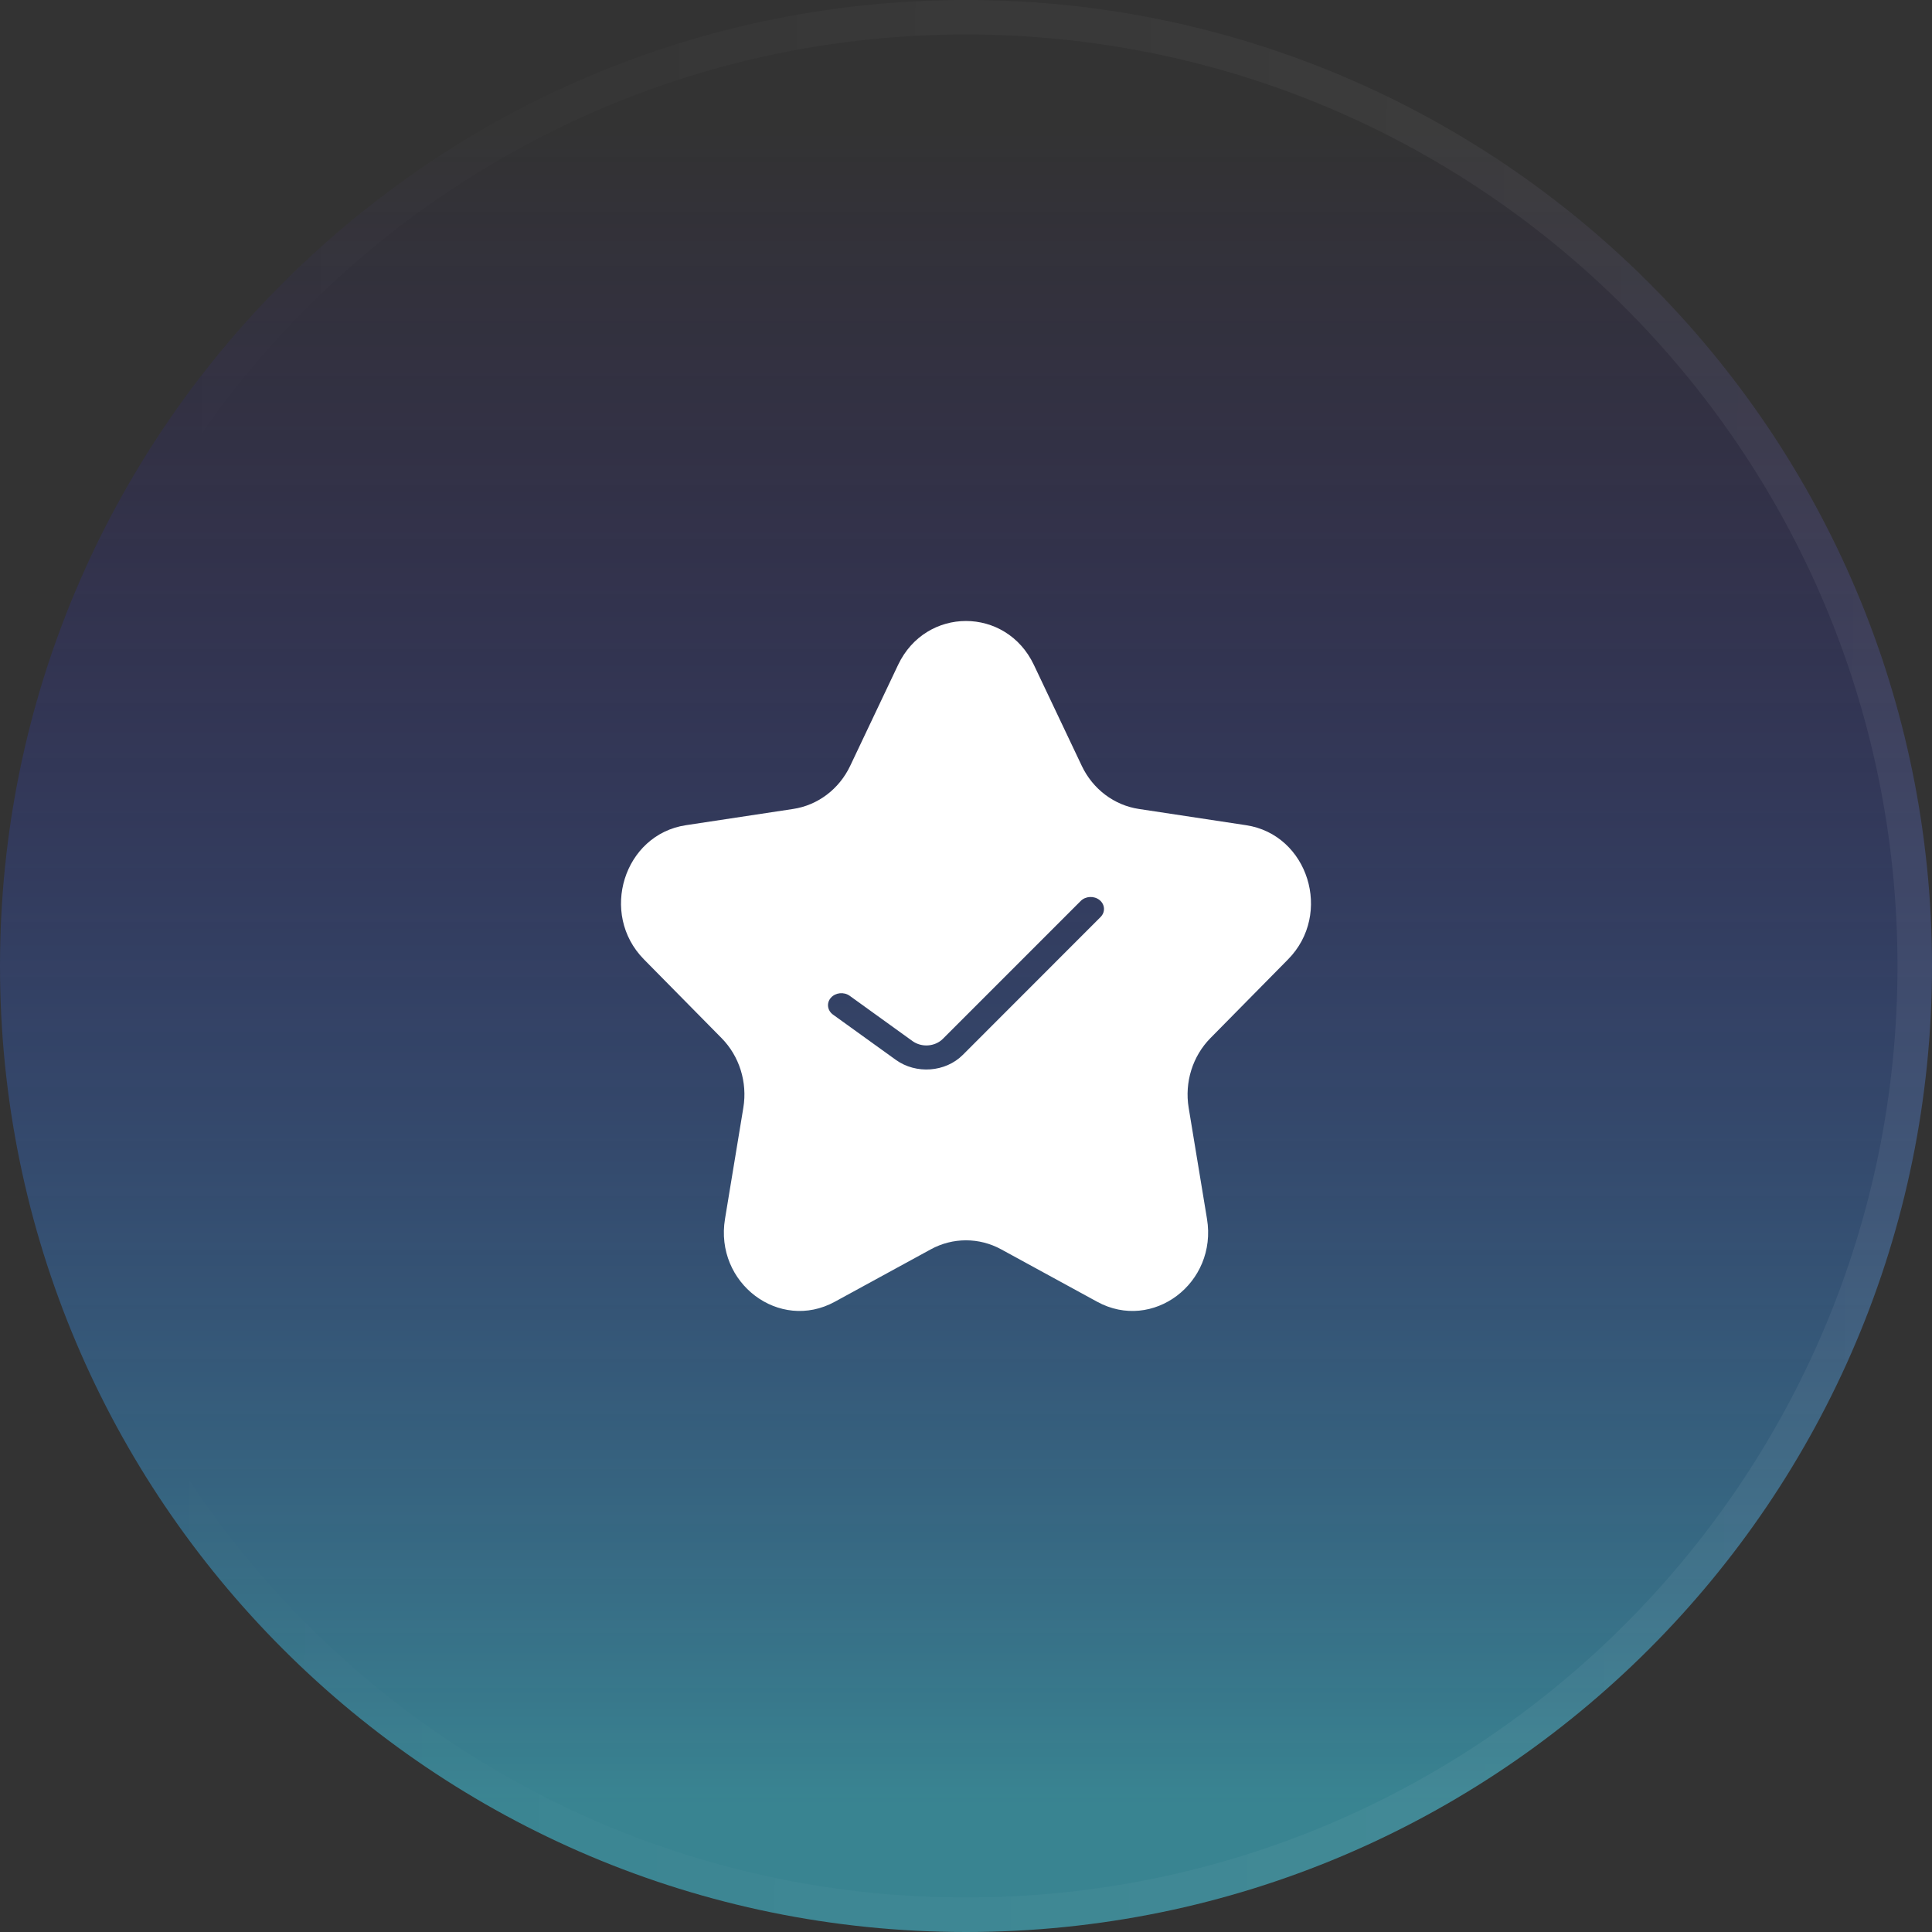
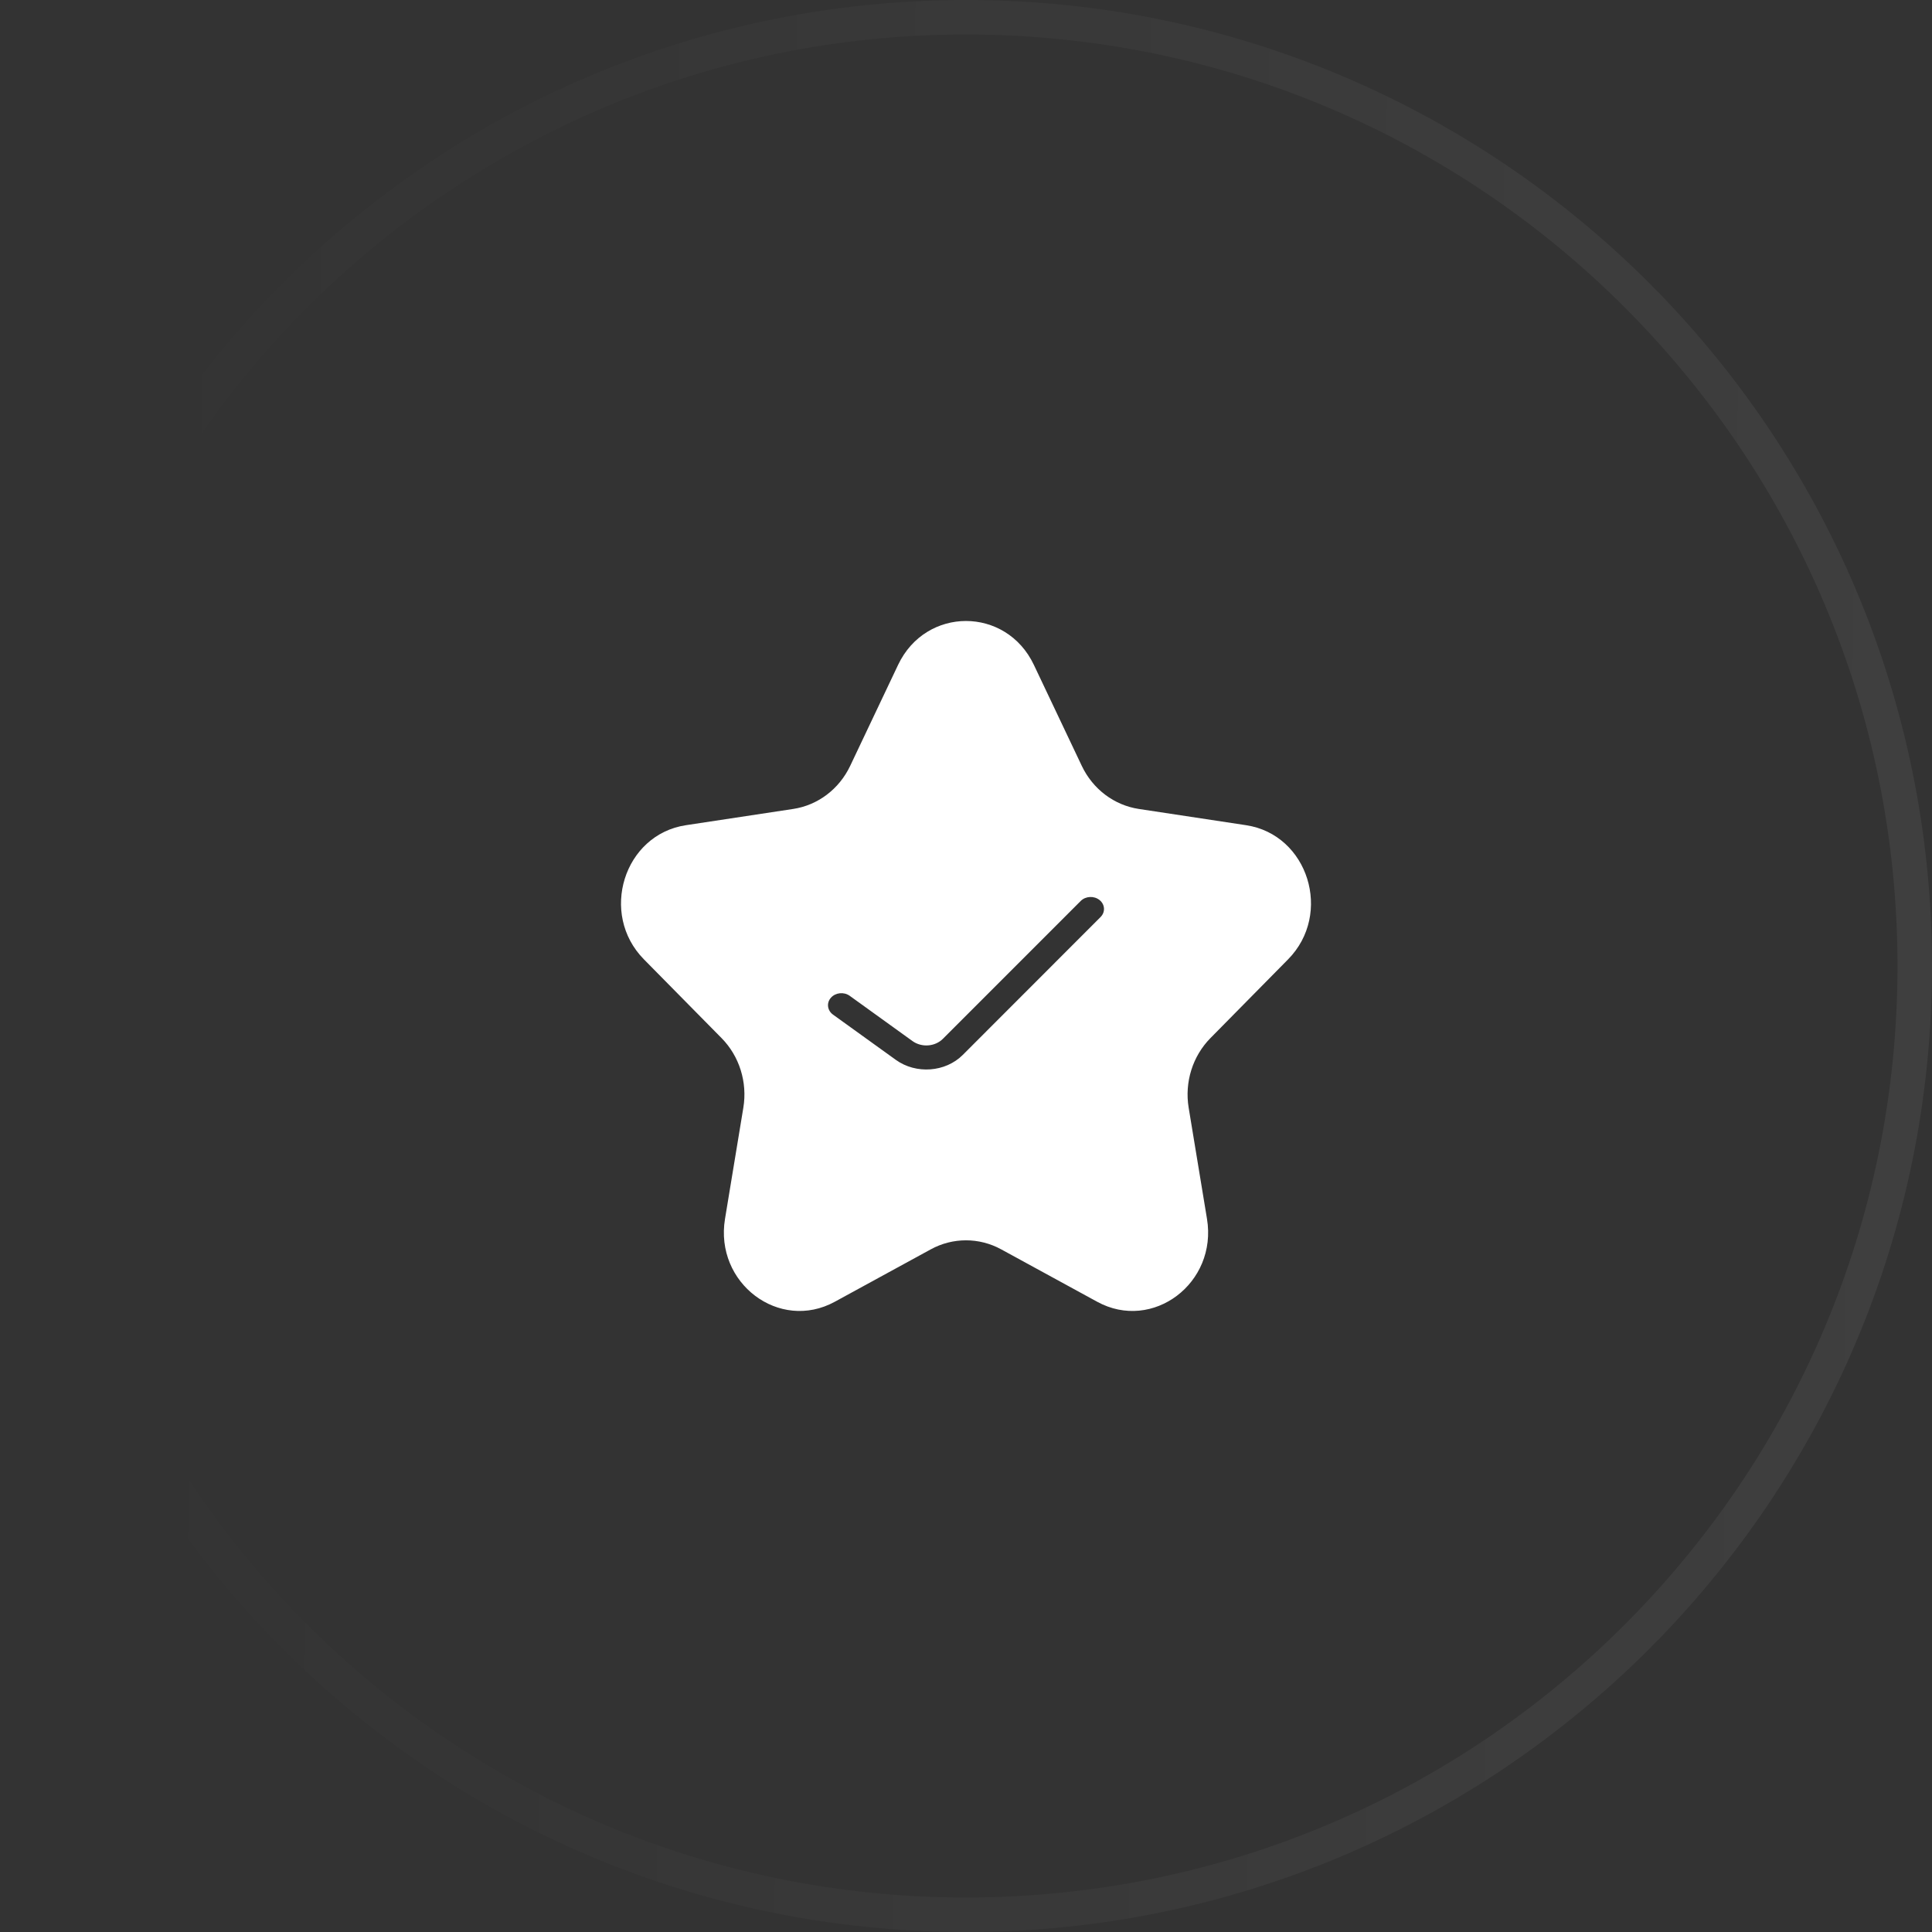
<svg xmlns="http://www.w3.org/2000/svg" width="56" height="56" viewBox="0 0 56 56" fill="none">
  <rect x="0" y="0" width="56" height="56" fill="#333333" stroke="none" />
-   <path d="M0 28C0 12.536 12.536 0 28 0C43.464 0 56 12.536 56 28C56 43.464 43.464 56 28 56C12.536 56 0 43.464 0 28Z" fill="url(#paint0_linear_0_11004)" fill-opacity="0.6" />
-   <path d="M28 0.5C43.188 0.5 55.5 12.812 55.5 28C55.5 43.188 43.188 55.5 28 55.5C12.812 55.5 0.5 43.188 0.5 28C0.5 12.812 12.812 0.5 28 0.5Z" stroke="url(#paint1_linear_0_11004)" stroke-opacity="0.5" />
+   <path d="M28 0.5C43.188 0.5 55.5 12.812 55.5 28C55.5 43.188 43.188 55.5 28 55.5C12.812 55.5 0.5 43.188 0.5 28C0.5 12.812 12.812 0.5 28 0.5" stroke="url(#paint1_linear_0_11004)" stroke-opacity="0.5" />
  <path d="M26.032 19.271C26.837 17.576 29.162 17.576 29.967 19.271L31.357 22.201C31.677 22.874 32.295 23.34 33.01 23.448L36.119 23.919C37.918 24.191 38.637 26.489 37.335 27.808L35.085 30.09C34.568 30.614 34.332 31.369 34.454 32.108L34.985 35.328C35.293 37.191 33.411 38.612 31.802 37.732L29.02 36.213C28.381 35.864 27.617 35.864 26.979 36.213L24.197 37.732C22.588 38.612 20.707 37.191 21.015 35.328L21.546 32.108C21.668 31.369 21.432 30.614 20.915 30.09L18.665 27.808C17.363 26.489 18.081 24.191 19.881 23.919L22.99 23.448C23.705 23.34 24.322 22.874 24.642 22.201L26.032 19.271ZM31.872 26.089C31.713 25.96 31.468 25.972 31.325 26.115L27.331 30.11C27.102 30.339 26.716 30.368 26.449 30.176L24.629 28.864C24.462 28.744 24.218 28.769 24.085 28.919C23.951 29.069 23.979 29.289 24.145 29.409L25.965 30.72C26.552 31.143 27.404 31.08 27.907 30.577L31.9 26.581C32.043 26.438 32.031 26.218 31.872 26.089Z" fill="white" />
  <defs>
    <linearGradient id="paint0_linear_0_11004" x1="28" y1="3.75" x2="28" y2="52.25" gradientUnits="userSpaceOnUse">
      <stop stop-color="#2B00D4" stop-opacity="0" />
      <stop offset="1" stop-color="#3DBAD0" />
    </linearGradient>
    <linearGradient id="paint1_linear_0_11004" x1="4.274" y1="-4.22642e-07" x2="56.664" y2="0.628" gradientUnits="userSpaceOnUse">
      <stop stop-color="white" stop-opacity="0" />
      <stop offset="1" stop-color="white" stop-opacity="0.12" />
    </linearGradient>
  </defs>
</svg>